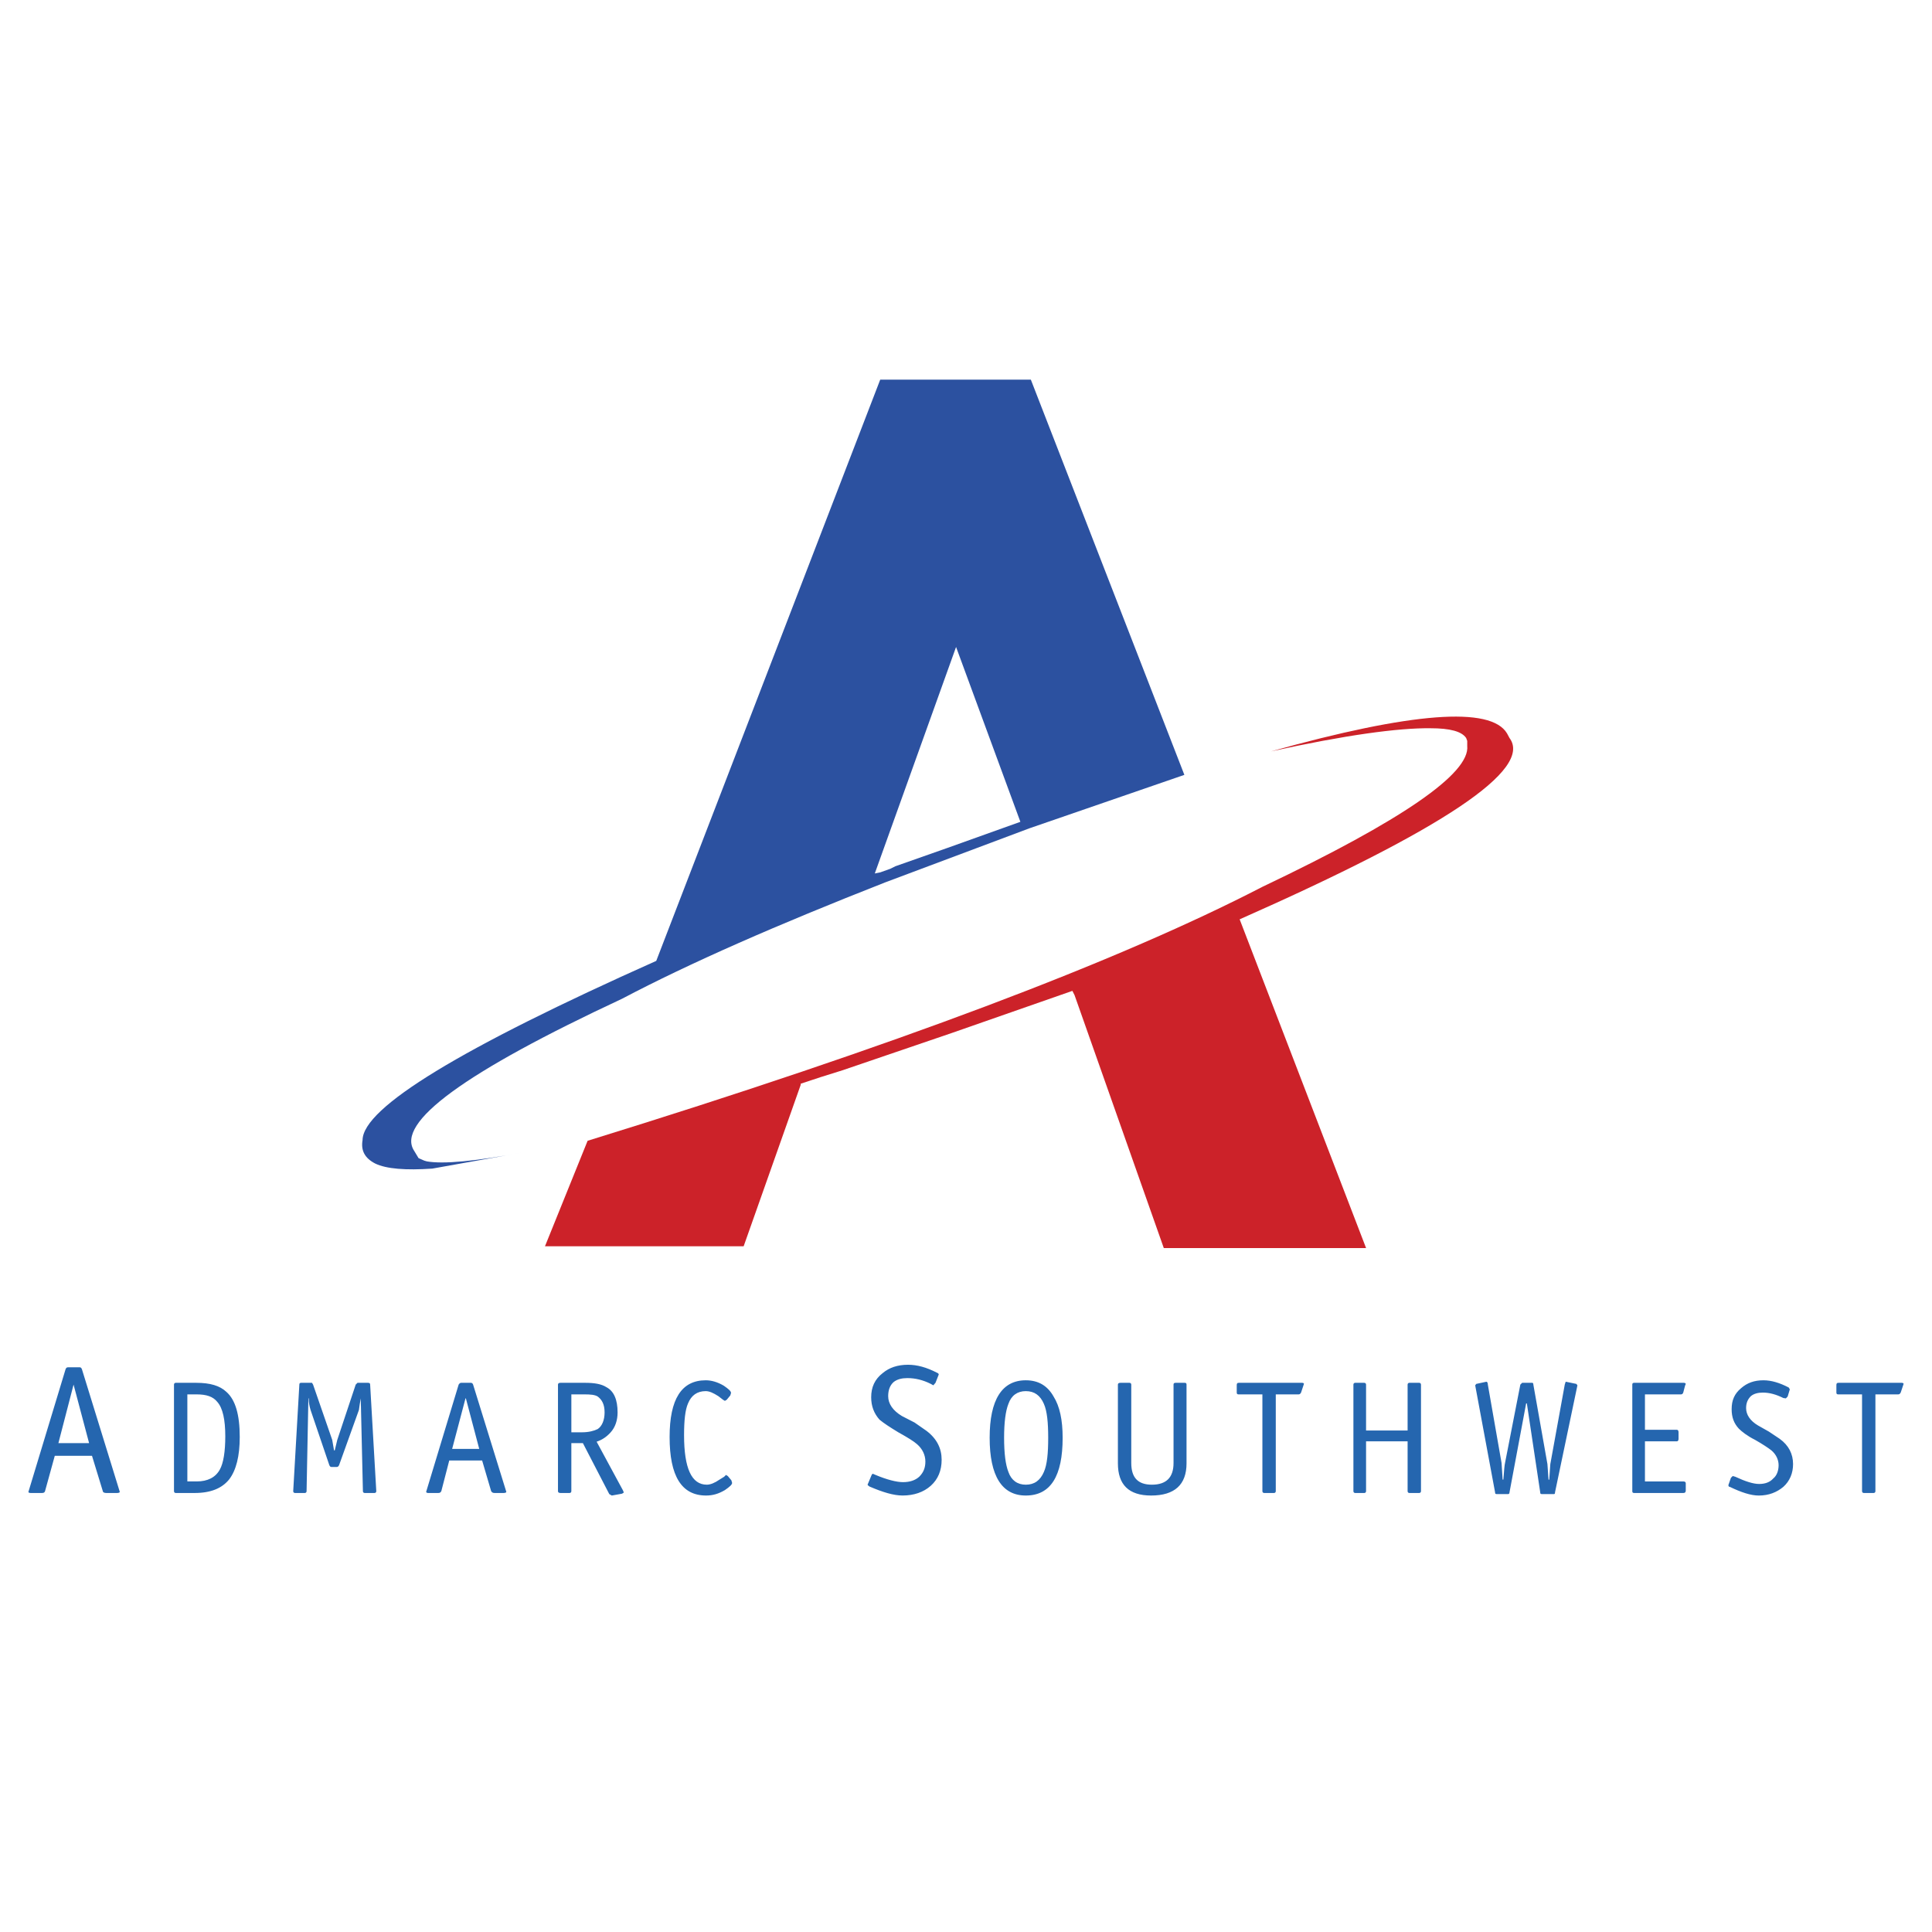
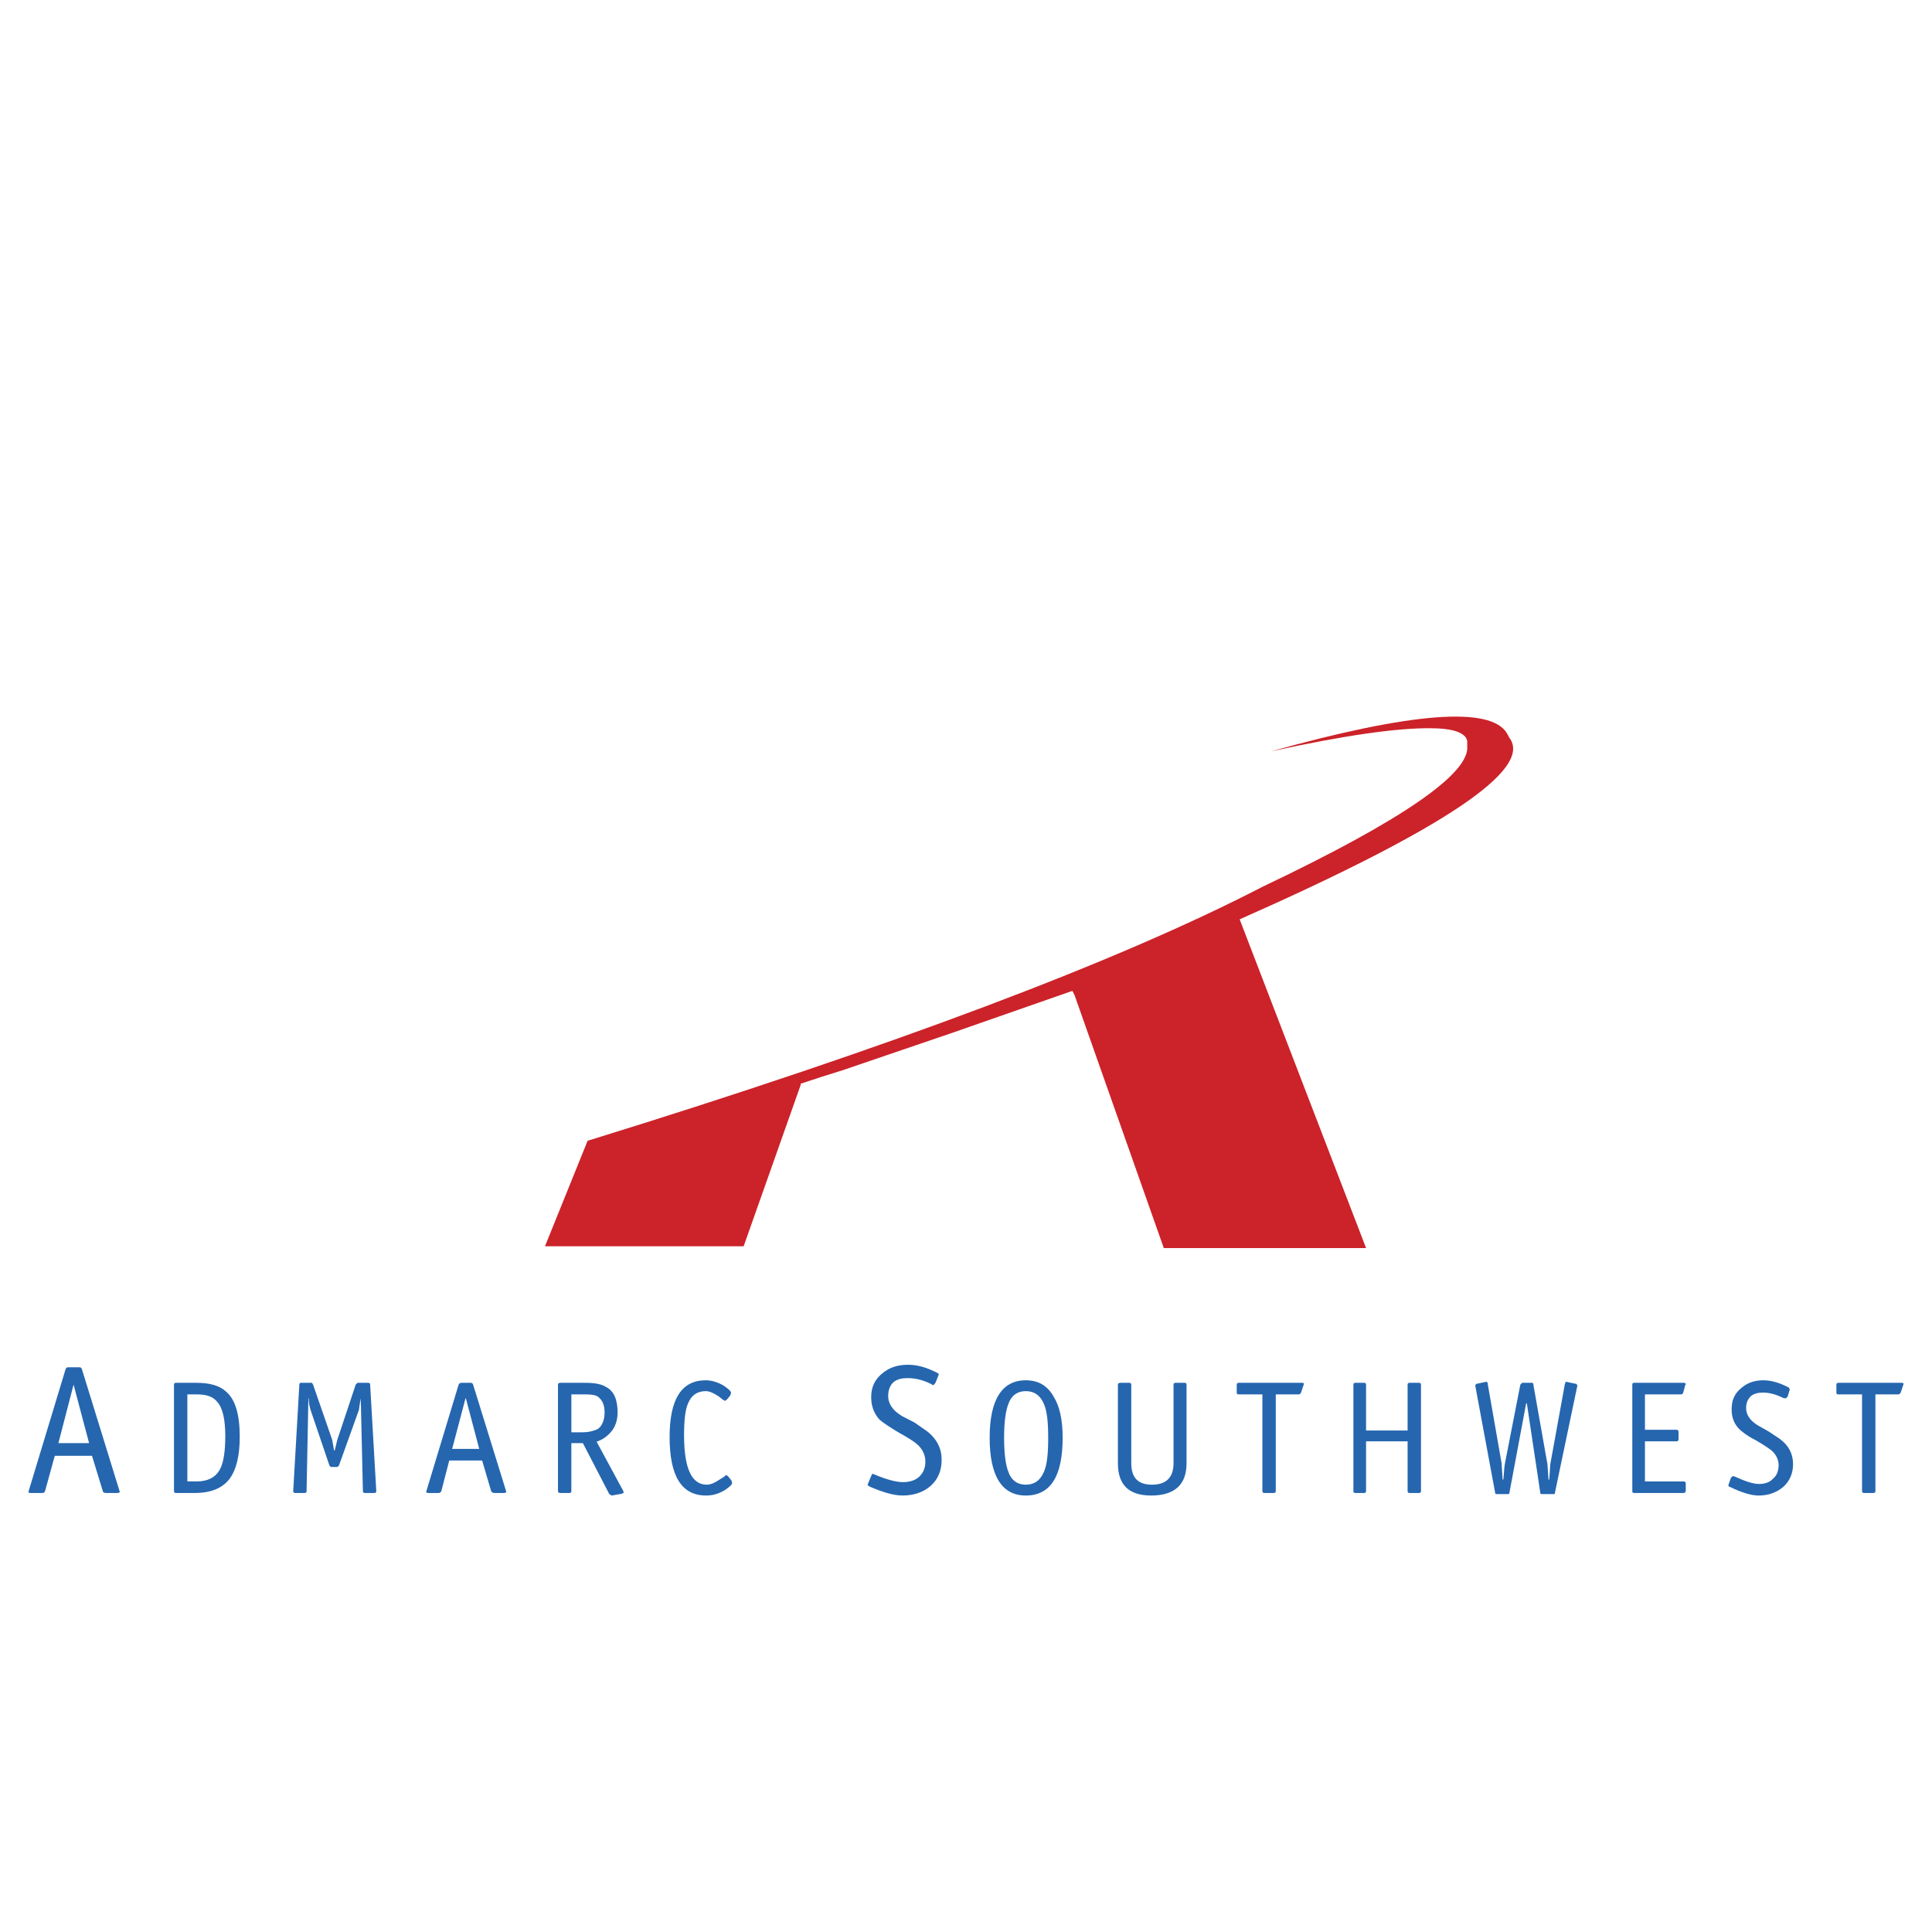
<svg xmlns="http://www.w3.org/2000/svg" width="2500" height="2500" viewBox="0 0 192.756 192.756">
  <g fill-rule="evenodd" clip-rule="evenodd">
-     <path fill="#fff" d="M0 0h192.756v192.756H0V0z" />
    <path d="M106.992 98.859l-12.074 4.217-10.885 3.713c-1.514.467-2.883.9-4.145 1.332v.109l-5.694 16.109H54.373l4.253-10.523c30.562-9.443 52.98-17.913 67.324-25.337 13.947-6.631 20.723-11.317 20.436-14.056v-.504l-.107-.289c-.434-.649-1.588-.973-3.568-.973-3.244-.036-8.506.685-15.895 2.307 14.057-3.928 21.912-4.505 23.535-1.802l.252.468c2.342 3.135-6.633 9.118-26.922 18.092l12.613 32.796h-20.182l-8.902-25.229-.218-.43z" fill="#cc2229" />
-     <path d="M95.387 64.549l-8.109 22.597.541-.108 1.009-.36.505-.252c2.811-.973 6.955-2.451 12.47-4.433l-6.416-17.444zm7.316 18.092l-14.417 5.406c-10.74 4.217-19.462 8.037-26.237 11.605-15.678 7.316-22.598 12.361-20.723 15.174l.433.721.577.252.252.072c1.622.287 4.793 0 9.623-.902l-9.083 1.623c-2.631.18-4.577.035-5.694-.506-1.045-.539-1.441-1.297-1.261-2.342.036-3.244 9.839-9.189 29.301-17.876l22.345-57.989h15.029l15.316 39.429-15.461 5.333z" fill="#2c51a0" />
    <path d="M7.34 138.143l1.55 5.84H5.826l1.514-5.84zm.577-1.729H6.835c-.181 0-.217.035-.289.18l-3.712 12.254c0 .035.036.107.217.107h1.153c.18 0 .252-.072.289-.18l.973-3.531h3.712l1.081 3.531c0 .107.145.18.325.18h1.117c.18 0 .252-.072.252-.107l-3.784-12.254c-.072-.145-.108-.18-.252-.18zM17.539 137.963c-.108 0-.18.072-.18.18v10.633c0 .107.072.18.18.18h1.875c1.622 0 2.739-.469 3.46-1.369.685-.9 1.045-2.307 1.045-4.217 0-2.234-.433-3.711-1.333-4.504-.649-.613-1.622-.902-2.991-.902h-2.056v-.001zm2.055 1.154c1.009 0 1.658.215 2.09.756.541.613.793 1.766.793 3.424 0 1.514-.181 2.668-.541 3.316-.433.793-1.225 1.189-2.307 1.189h-.937v-8.686h.902v.001zm16.398.397l.216 9.262c0 .107.072.18.18.18h.974c.108 0 .18-.072.18-.18l-.613-10.633c0-.107-.036-.18-.216-.18h-1.045l-.18.18-1.838 5.516-.252 1.045h-.072l-.18-1.045-1.91-5.516-.108-.18h-1.081c-.145 0-.181.072-.181.18l-.612 10.633c0 .107.072.18.18.18h.973c.108 0 .18-.072.18-.18l.18-9.262h.036c0 .432.072.793.18 1.152l1.874 5.514c.072.145.108.182.252.182h.468c.108 0 .18-.037.252-.182l1.982-5.514c.037-.359.109-.721.181-1.152zm10.488 0l1.333 5.045H45.11l1.333-5.045h.037zm.504-1.551h-.973c-.108 0-.18.072-.252.18l-3.243 10.705c0 .035.072.107.18.107h1.045c.18 0 .216-.072.289-.18l.792-3.062h3.28l.901 3.062c.072.107.145.18.325.18h.937c.18 0 .252-.072.252-.107l-3.315-10.705c-.037-.108-.11-.18-.218-.18zm8.686.18v10.633c0 .107.072.18.252.18h.901c.108 0 .18-.072.18-.18v-4.793h1.153l2.631 5.082.252.145 1.009-.182c.108-.072.18-.072.18-.145l-.072-.18-2.631-4.865c.541-.18.973-.469 1.37-.9.505-.541.721-1.262.721-2.02 0-1.26-.36-2.125-1.117-2.521-.504-.324-1.226-.434-2.126-.434h-2.451c-.18 0-.252.072-.252.18zm2.595.974c.649 0 1.081.035 1.37.215.432.326.685.793.685 1.586 0 .758-.252 1.371-.685 1.658-.361.18-.901.324-1.55.324h-1.081v-3.783h1.261zm14.669-.144c0-.18-.252-.396-.721-.721-.613-.361-1.225-.541-1.802-.541-2.415 0-3.604 1.875-3.604 5.658 0 3.893 1.189 5.84 3.64 5.84.685 0 1.262-.182 1.874-.541.469-.324.721-.541.721-.721l-.072-.254-.36-.432-.18-.107-.18.18-.469.289c-.468.324-.901.504-1.261.504-1.514 0-2.271-1.621-2.271-4.938 0-1.441.108-2.523.396-3.172.325-.793.901-1.225 1.766-1.225.36 0 .757.18 1.262.504l.468.361.18.107.181-.107.36-.434.072-.25zM93.477 136.955c-1.045-.541-1.982-.793-2.883-.793-1.045 0-1.875.287-2.523.828-.793.613-1.153 1.406-1.153 2.414 0 .902.288 1.623.829 2.234.433.361 1.045.758 1.875 1.262.973.541 1.55.902 1.874 1.189.541.469.829 1.082.829 1.73 0 .613-.18 1.082-.612 1.514-.397.359-.937.541-1.622.541-.649 0-1.622-.252-2.739-.721l-.252-.109c-.072 0-.108.037-.18.217l-.361.865c0 .035.073.107.18.18 1.334.576 2.415.902 3.316.902 1.118 0 2.09-.326 2.812-.975.72-.648 1.081-1.514 1.081-2.594 0-1.117-.468-2.092-1.514-2.885l-1.189-.828-1.261-.648c-.901-.541-1.37-1.225-1.37-1.982 0-.613.18-1.082.541-1.406.36-.287.829-.396 1.37-.396.792 0 1.549.182 2.343.578l.252.143.216-.252.324-.828c-.003-.073-.076-.145-.183-.18zM102.342 138.793c.865 0 1.443.432 1.803 1.262.324.721.434 1.873.434 3.387 0 1.549-.109 2.703-.434 3.424-.359.828-.938 1.262-1.803 1.262-.828 0-1.441-.434-1.729-1.262-.289-.721-.434-1.875-.434-3.424 0-1.514.145-2.666.434-3.387.287-.83.901-1.262 1.729-1.262zm2.775.539c-.611-1.08-1.514-1.621-2.775-1.621-2.377 0-3.604 1.947-3.604 5.73 0 3.82 1.227 5.768 3.604 5.768 2.488 0 3.678-1.947 3.678-5.768 0-1.765-.29-3.134-.903-4.109zm13.084-1.369h-.902c-.18 0-.215.072-.215.18v7.822c0 1.441-.721 2.162-2.162 2.162-1.406 0-2.055-.721-2.055-2.162v-7.822c0-.107-.072-.18-.182-.18h-.9c-.18 0-.252.072-.252.18V146c0 2.127 1.082 3.209 3.316 3.209 2.342 0 3.531-1.082 3.531-3.209v-7.857c.001-.108-.034-.18-.179-.18zm11.893.109c0-.037-.035-.109-.18-.109h-6.307c-.182 0-.217.072-.217.252v.721c0 .109.035.182.18.182h2.379v9.658c0 .107.072.18.18.18h.975c.107 0 .18-.072.18-.18v-9.658h2.27c.145 0 .182-.072.252-.182l.288-.864zm11.498-.109h-.975c-.107 0-.18.072-.18.18v4.578h-4.145v-4.578c0-.107-.072-.18-.18-.18h-.902c-.107 0-.18.072-.18.18v10.633c0 .107.072.18.18.18h.902c.107 0 .18-.072.18-.18v-4.973h4.145v4.973c0 .107.072.18.18.18h.975c.107 0 .18-.072.18-.18v-10.633c-.001-.108-.073-.18-.18-.18zm14.631-.108c-.035 0-.035.107-.107.287l-1.441 7.93-.107 1.551h-.072l-.109-1.551-1.404-7.93c0-.107-.037-.18-.109-.18h-1.008l-.182.18-1.514 7.75c-.072.287-.107.828-.18 1.73h-.072l-.107-1.658-1.369-7.822c0-.18-.072-.287-.145-.287l-1.01.217-.107.143 1.982 10.668c0 .145.035.182.18.182h1.117c.072 0 .145-.037.145-.182l1.658-8.865h.072l1.332 8.865c0 .145.037.182.182.182h1.188c.072 0 .109-.037.109-.182l2.234-10.668-.107-.143-1.049-.217zm11.785.108h-4.973c-.145 0-.18.072-.18.18v10.633c0 .107.035.18.18.18h4.902c.18 0 .252-.072.252-.252v-.721c0-.107-.072-.18-.252-.18h-3.82v-4h3.17c.109 0 .182-.072.182-.254v-.649c0-.18-.072-.252-.182-.252h-3.17v-3.531h3.604c.107 0 .18-.072.217-.182l.18-.684.072-.18c-.001-.036-.073-.108-.182-.108zm10.453.469c-.902-.469-1.73-.721-2.523-.721-.9 0-1.621.252-2.234.793-.648.541-.938 1.189-.938 2.09 0 .793.217 1.406.721 1.947.289.287.83.721 1.623 1.117.756.432 1.297.793 1.621 1.045.469.396.721.938.721 1.477 0 .541-.18 1.047-.541 1.334-.324.361-.793.541-1.404.541-.578 0-1.371-.252-2.379-.721l-.252-.072-.182.18-.252.721c0 .145.072.182.145.182 1.117.539 2.09.865 2.883.865 1.01 0 1.803-.326 2.451-.865.648-.578.973-1.371.973-2.271 0-1.008-.432-1.873-1.334-2.523l-1.08-.721-1.082-.611c-.793-.469-1.189-1.082-1.189-1.73 0-.541.182-.9.469-1.189.289-.252.721-.361 1.189-.361.686 0 1.334.182 2.055.541l.252.037.18-.182.217-.721-.11-.182zm11.461-.36c0-.037-.037-.109-.182-.109h-6.307c-.18 0-.217.072-.217.252v.721c0 .109.037.182.182.182h2.379v9.658c0 .107.072.18.18.18h.973c.109 0 .18-.072.18-.18v-9.658h2.271c.145 0 .18-.072.252-.182l.289-.864z" fill="#2566af" />
  </g>
</svg>